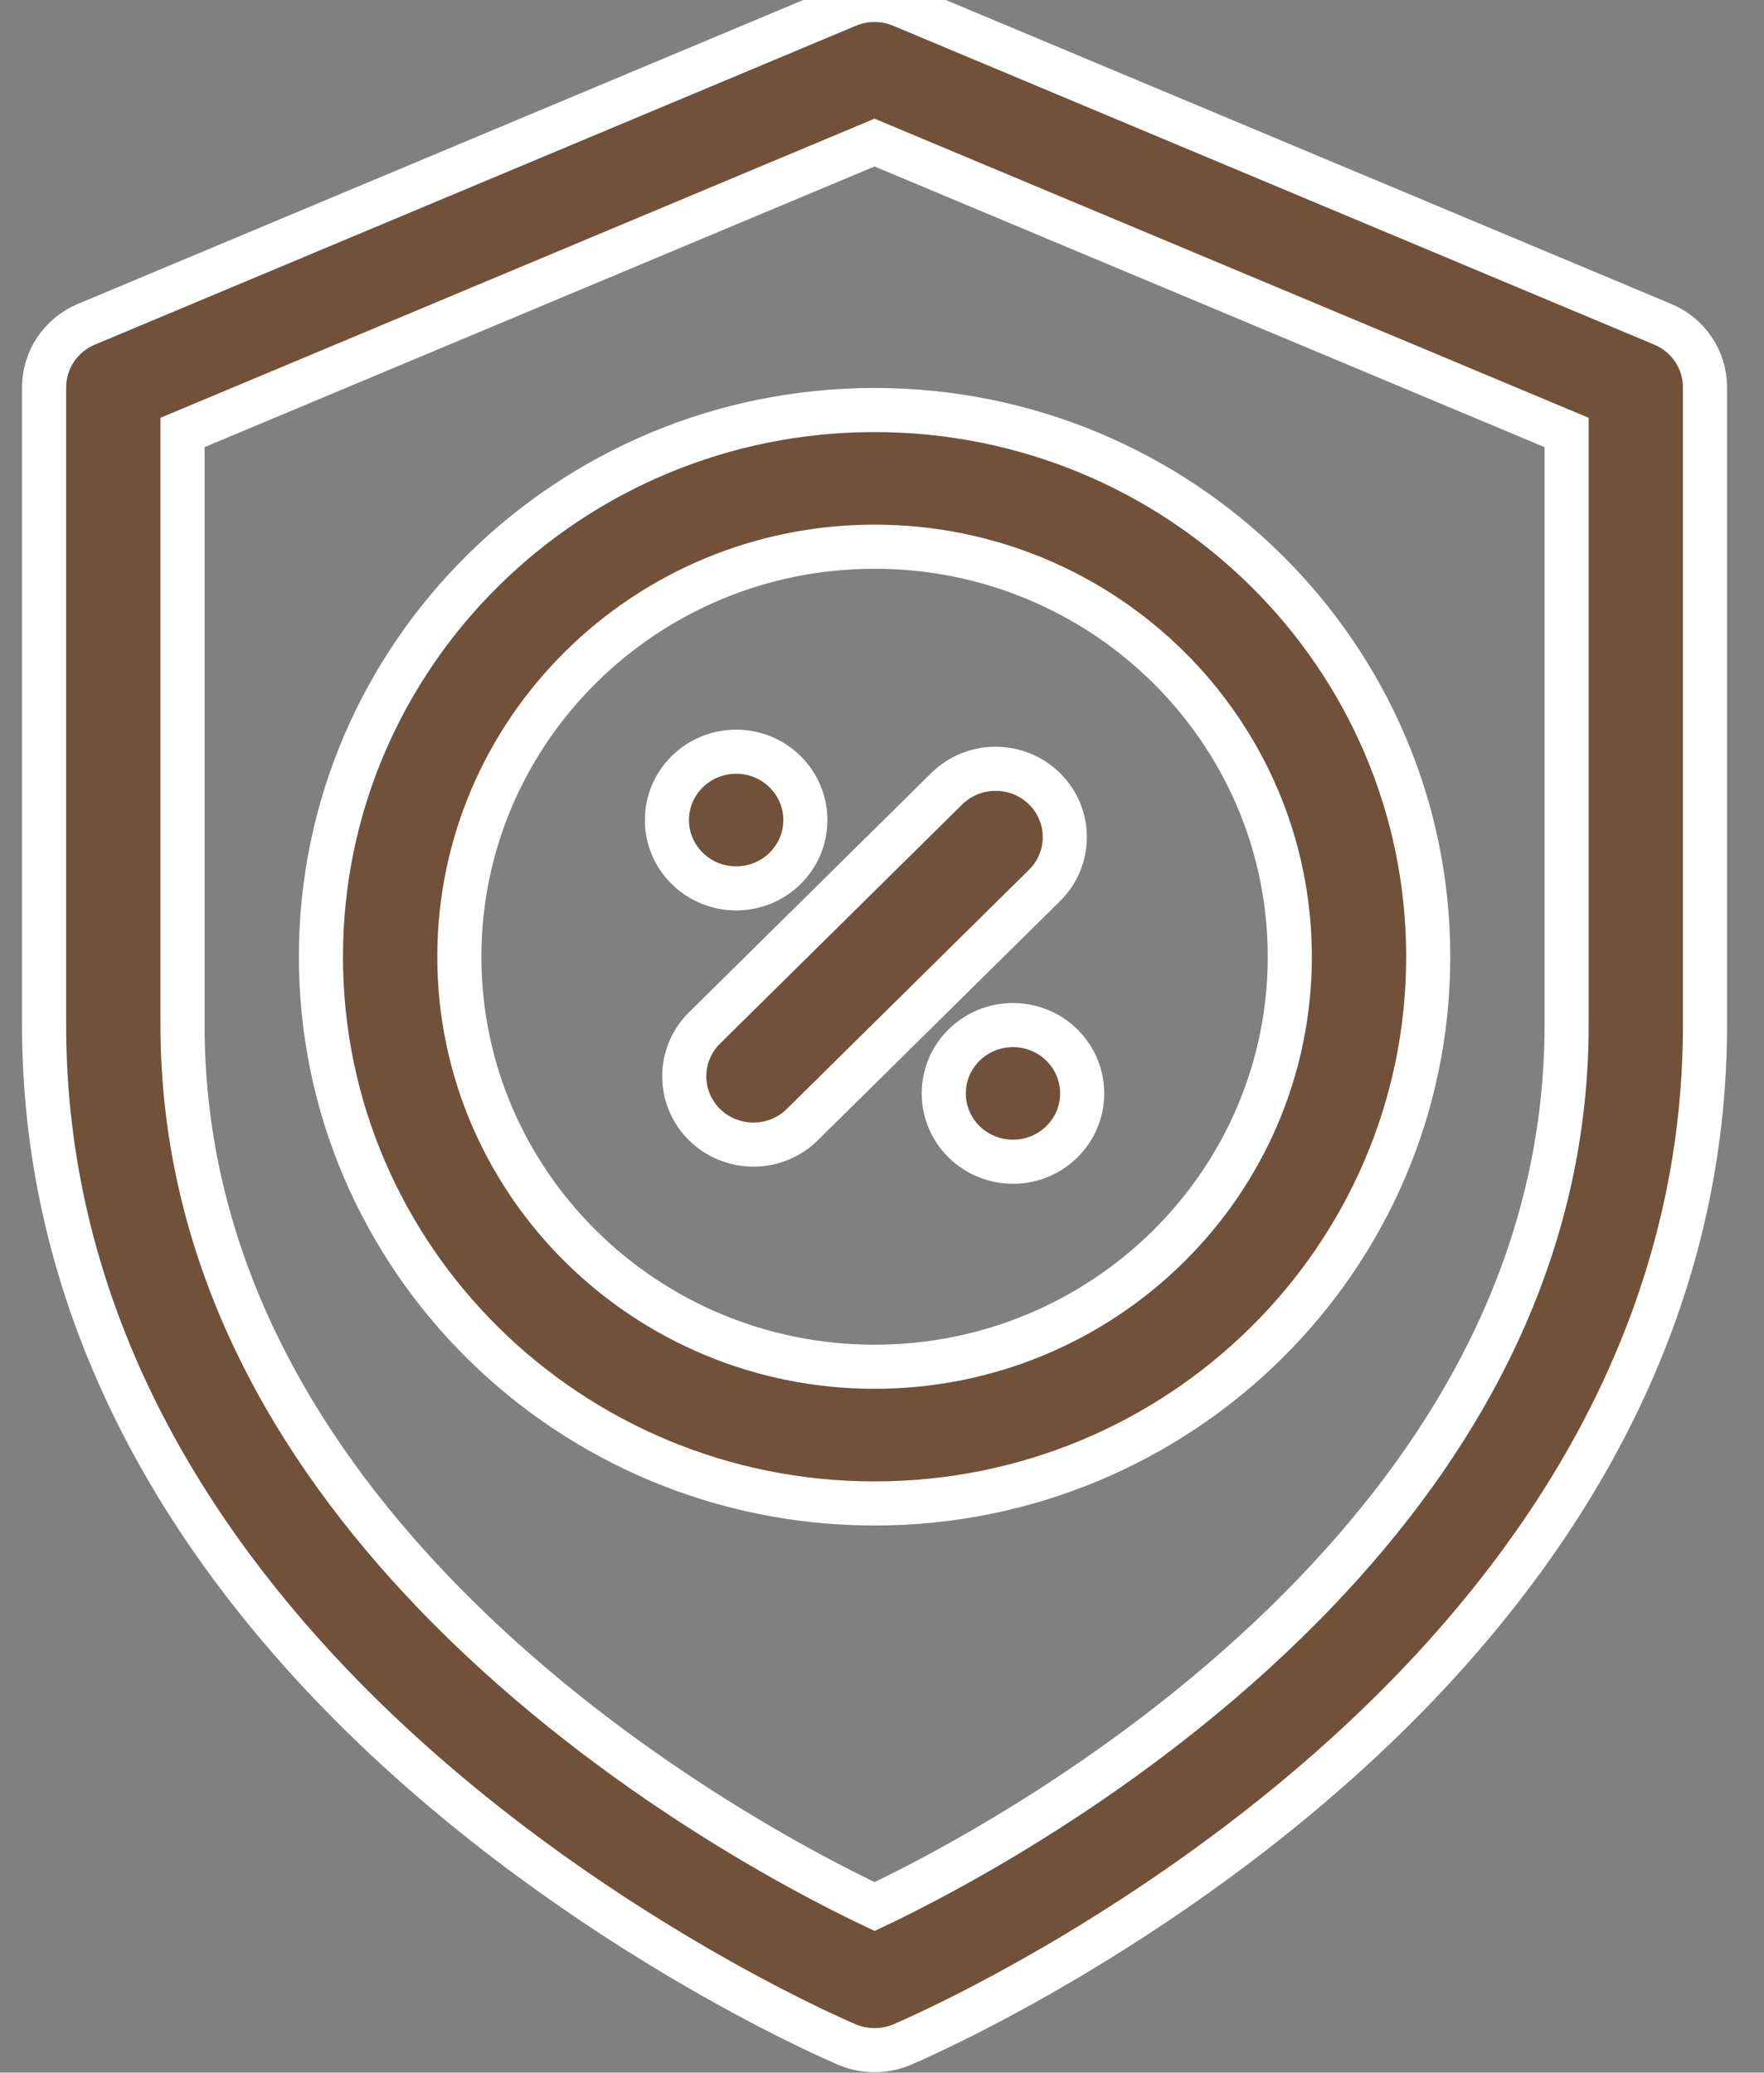
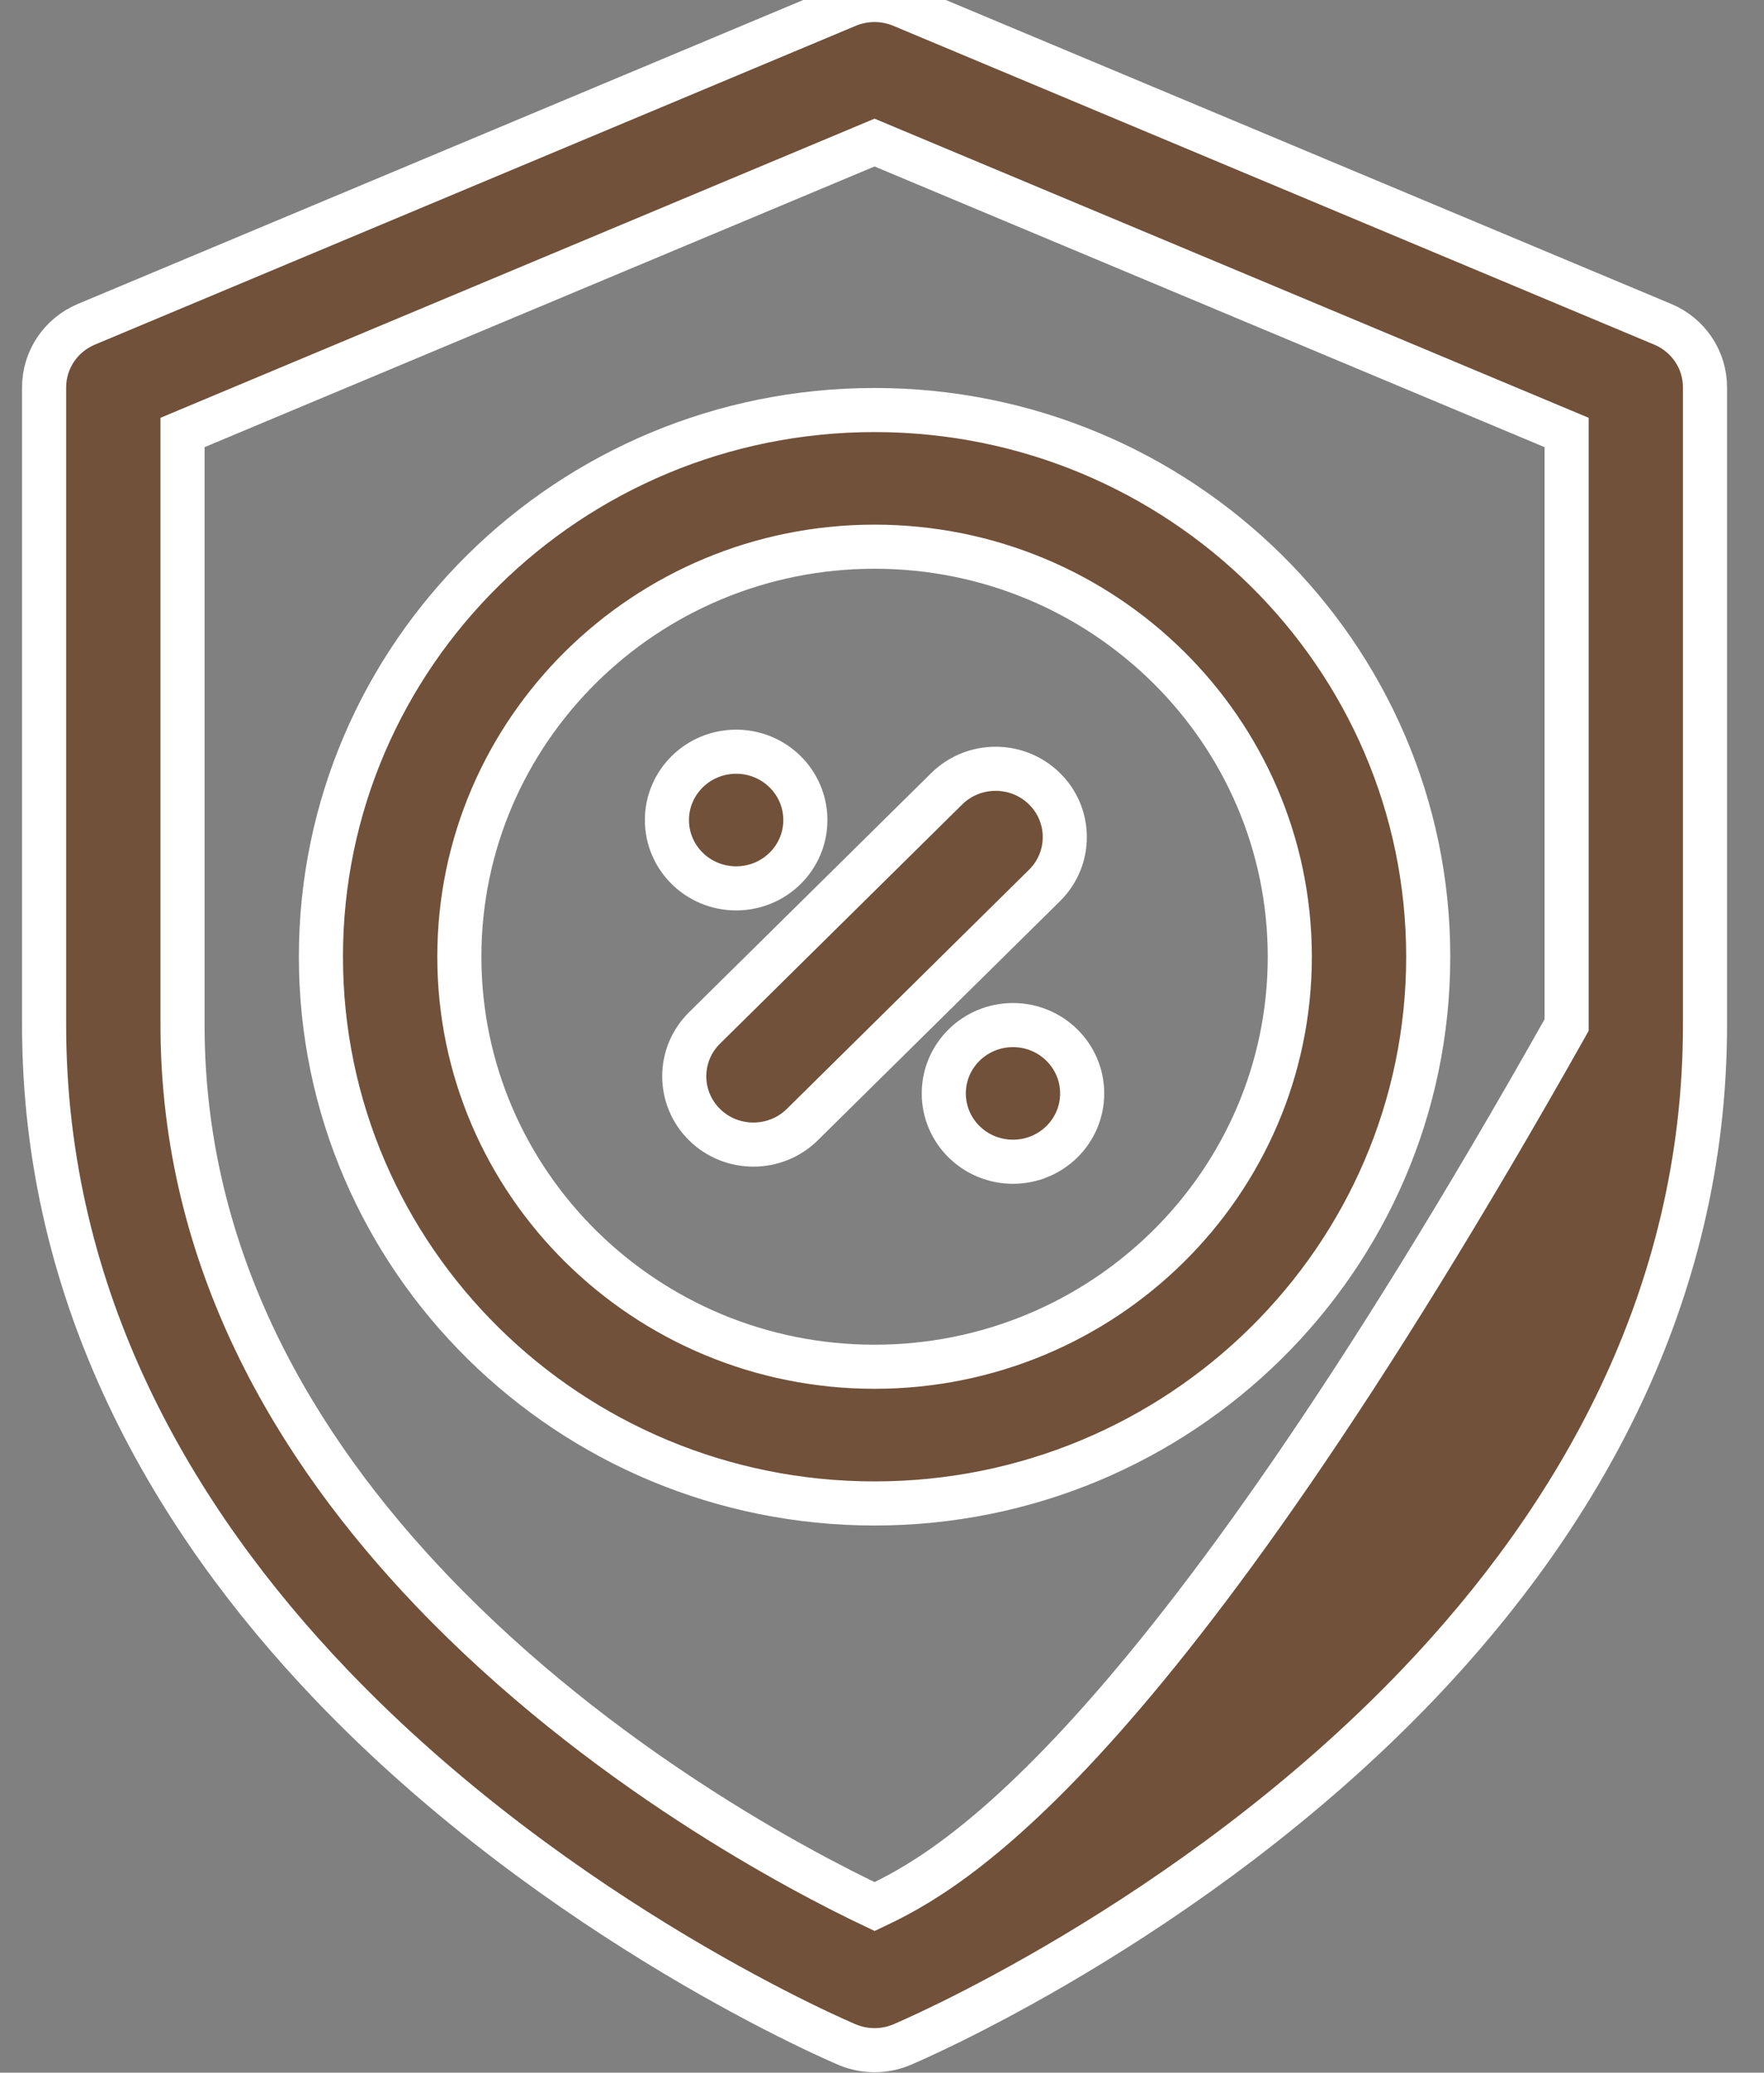
<svg xmlns="http://www.w3.org/2000/svg" width="40" height="47" viewBox="0 0 40 47" fill="none">
  <rect x="0" y="0" width="40" height="47" fill="#808080" stroke="none" />
-   <path fill-rule="evenodd" clip-rule="evenodd" d="M1.955 7.355C1.377 7.599 1 8.159 1 8.783V23.245C1 29.469 3.938 34.461 7.503 38.194C12.709 43.645 19.217 46.368 19.217 46.368C19.61 46.531 20.053 46.531 20.445 46.368C20.445 46.368 26.954 43.644 32.16 38.194C35.724 34.461 38.662 29.469 38.662 23.245V8.783C38.662 8.159 38.286 7.599 37.707 7.355L20.445 0.122C20.053 -0.041 19.609 -0.041 19.217 0.122L1.955 7.355ZM4.139 9.807L19.831 3.233L35.524 9.807V23.245C35.524 28.593 32.939 32.857 29.875 36.066C26.055 40.069 21.465 42.459 19.833 43.234C18.197 42.459 13.607 40.068 9.788 36.066C6.724 32.857 4.139 28.593 4.139 23.245V9.807ZM19.831 9.298C12.903 9.298 7.277 14.854 7.277 21.695C7.277 28.537 12.903 34.093 19.831 34.093C26.76 34.093 32.386 28.537 32.386 21.695C32.386 14.854 26.76 9.298 19.831 9.298ZM19.831 12.397C25.028 12.397 29.247 16.564 29.247 21.695C29.247 26.827 25.028 30.993 19.831 30.993C14.635 30.993 10.416 26.827 10.416 21.695C10.416 16.564 14.635 12.397 19.831 12.397ZM22.97 23.245C23.837 23.245 24.539 23.939 24.539 24.795C24.539 25.651 23.837 26.344 22.97 26.344C22.103 26.344 21.401 25.651 21.401 24.795C21.401 23.939 22.103 23.245 22.97 23.245ZM21.467 17.887L15.975 23.311C15.363 23.915 15.363 24.897 15.975 25.502C16.587 26.106 17.581 26.106 18.193 25.502L23.686 20.078C24.298 19.473 24.298 18.491 23.686 17.887C23.074 17.282 22.079 17.282 21.467 17.887ZM16.693 17.046C17.56 17.046 18.262 17.74 18.262 18.596C18.262 19.452 17.56 20.145 16.693 20.145C15.826 20.145 15.123 19.452 15.123 18.596C15.123 17.74 15.826 17.046 16.693 17.046Z" fill="#71513A" stroke="white" />
+   <path fill-rule="evenodd" clip-rule="evenodd" d="M1.955 7.355C1.377 7.599 1 8.159 1 8.783V23.245C1 29.469 3.938 34.461 7.503 38.194C12.709 43.645 19.217 46.368 19.217 46.368C19.61 46.531 20.053 46.531 20.445 46.368C20.445 46.368 26.954 43.644 32.16 38.194C35.724 34.461 38.662 29.469 38.662 23.245V8.783C38.662 8.159 38.286 7.599 37.707 7.355L20.445 0.122C20.053 -0.041 19.609 -0.041 19.217 0.122L1.955 7.355ZM4.139 9.807L19.831 3.233L35.524 9.807V23.245C26.055 40.069 21.465 42.459 19.833 43.234C18.197 42.459 13.607 40.068 9.788 36.066C6.724 32.857 4.139 28.593 4.139 23.245V9.807ZM19.831 9.298C12.903 9.298 7.277 14.854 7.277 21.695C7.277 28.537 12.903 34.093 19.831 34.093C26.76 34.093 32.386 28.537 32.386 21.695C32.386 14.854 26.76 9.298 19.831 9.298ZM19.831 12.397C25.028 12.397 29.247 16.564 29.247 21.695C29.247 26.827 25.028 30.993 19.831 30.993C14.635 30.993 10.416 26.827 10.416 21.695C10.416 16.564 14.635 12.397 19.831 12.397ZM22.97 23.245C23.837 23.245 24.539 23.939 24.539 24.795C24.539 25.651 23.837 26.344 22.97 26.344C22.103 26.344 21.401 25.651 21.401 24.795C21.401 23.939 22.103 23.245 22.97 23.245ZM21.467 17.887L15.975 23.311C15.363 23.915 15.363 24.897 15.975 25.502C16.587 26.106 17.581 26.106 18.193 25.502L23.686 20.078C24.298 19.473 24.298 18.491 23.686 17.887C23.074 17.282 22.079 17.282 21.467 17.887ZM16.693 17.046C17.56 17.046 18.262 17.74 18.262 18.596C18.262 19.452 17.56 20.145 16.693 20.145C15.826 20.145 15.123 19.452 15.123 18.596C15.123 17.74 15.826 17.046 16.693 17.046Z" fill="#71513A" stroke="white" />
</svg>